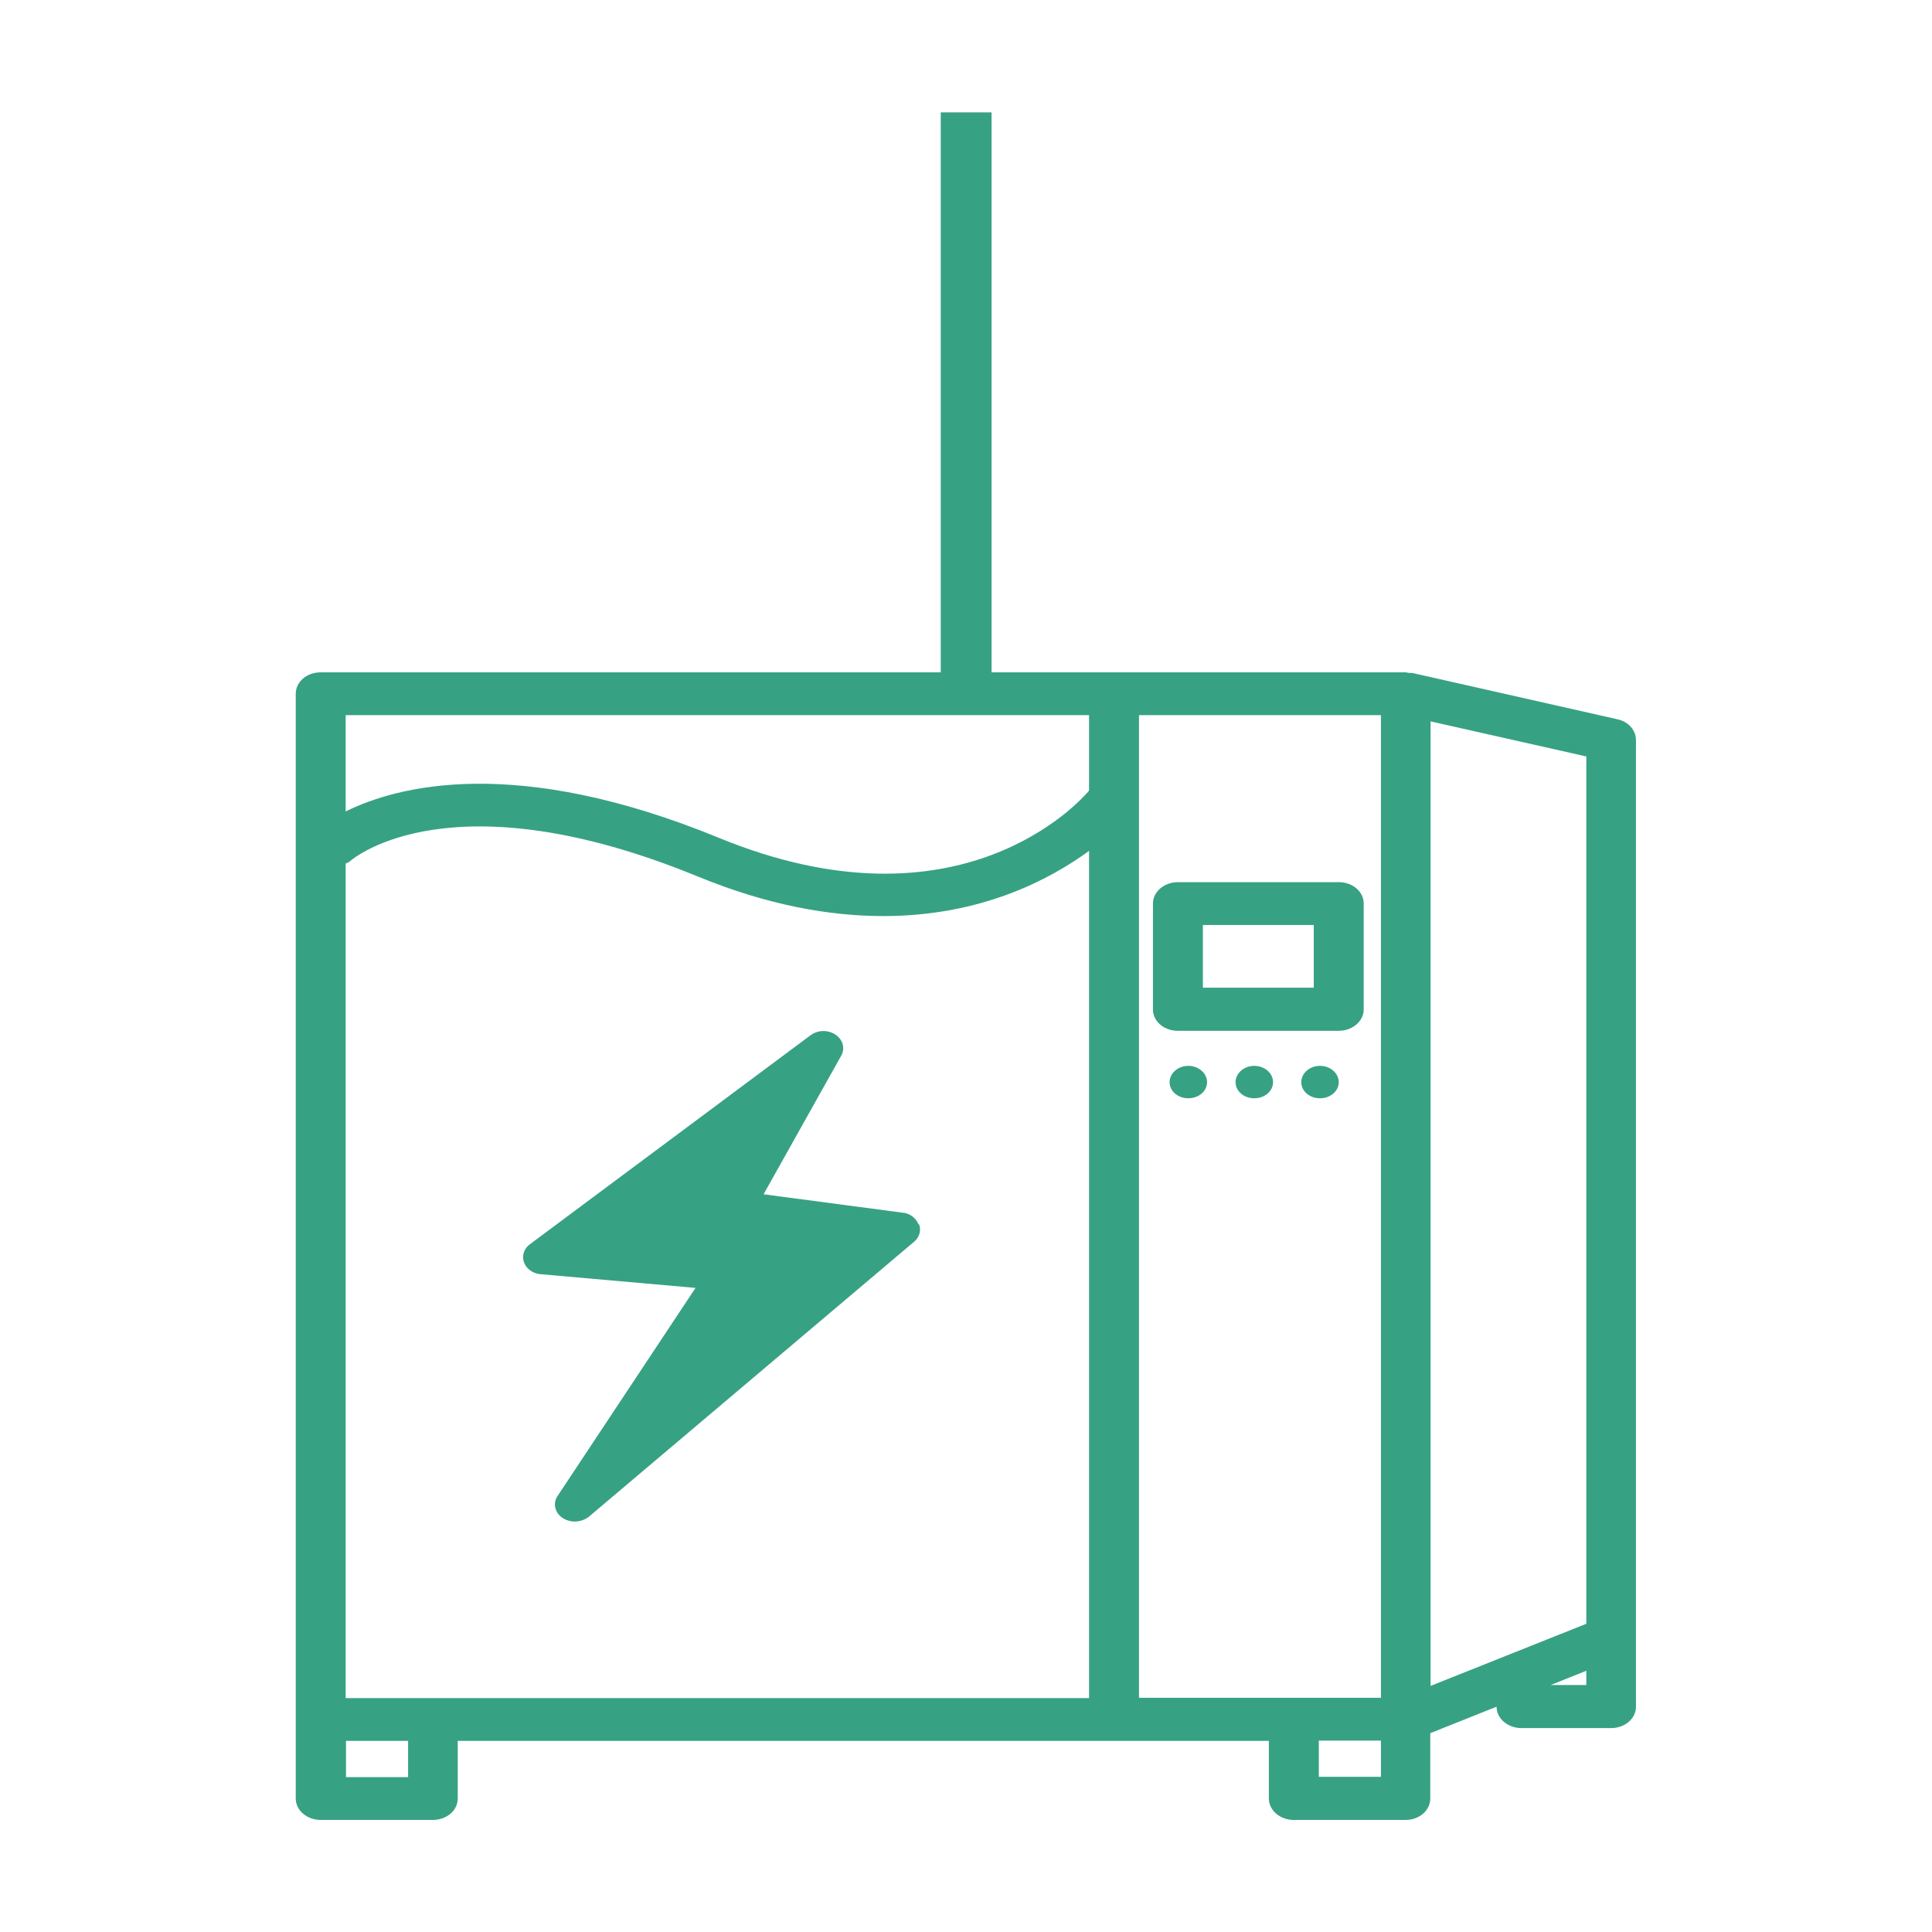
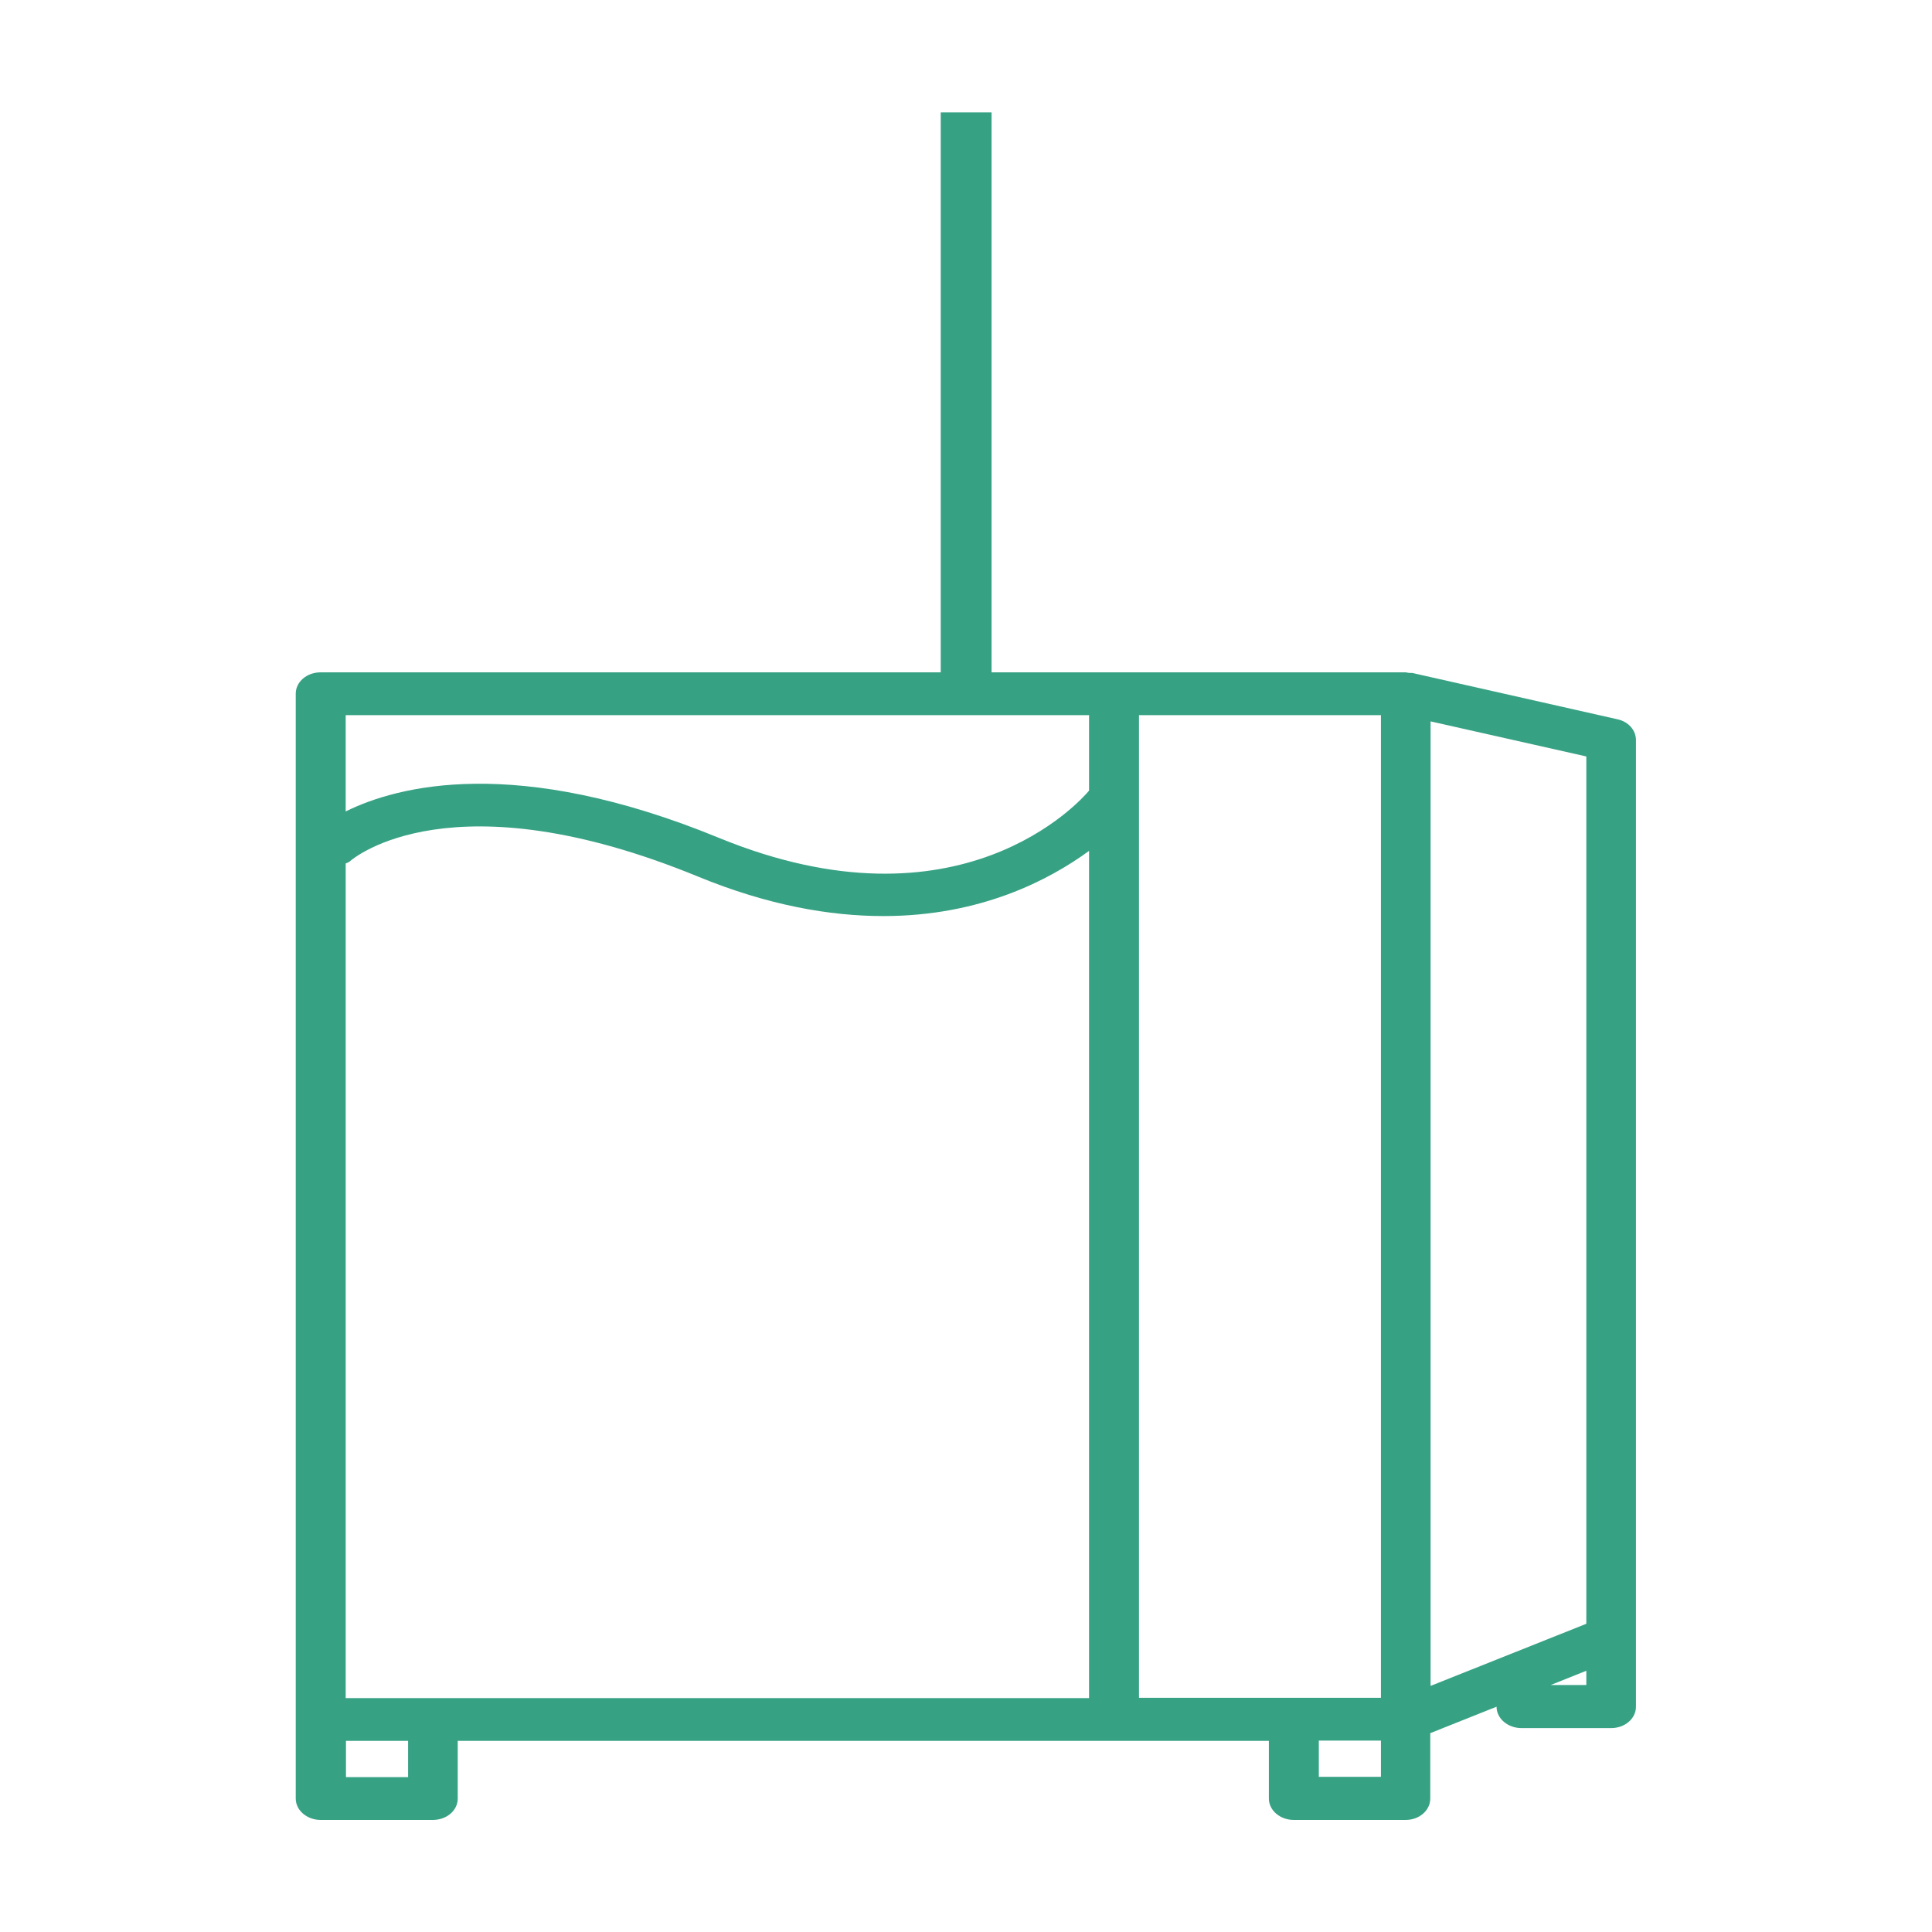
<svg xmlns="http://www.w3.org/2000/svg" id="_レイヤー_2" width="65" height="65">
  <defs>
    <style>.cls-2{fill:#37a184}</style>
  </defs>
  <g id="_レイヤー_1-2">
-     <path style="fill:none" d="M0 0h65v65H0z" />
-     <path class="cls-2" d="M45.88 33.96V30.4c0-.4-.37-.72-.84-.72h-5.41c-.46 0-.84.32-.84.72v3.56c0 .4.37.72.84.72h5.41c.46 0 .84-.32.84-.72Zm-5.41-2.84h3.73v2.11h-3.73v-2.11ZM30.9 41.19a.633.633 0 0 0-.53-.39l-4.68-.62 2.61-4.66c.14-.25.06-.54-.19-.71a.738.738 0 0 0-.84.02l-9.44 7.03c-.2.15-.28.39-.2.61s.3.38.57.4l5.2.46-4.64 7c-.17.25-.09.57.17.74.12.08.26.12.41.12.17 0 .34-.06.47-.16l10.94-9.25c.18-.15.25-.38.17-.59Zm9.71-4.78c0 .3-.28.54-.63.54s-.63-.24-.63-.54.28-.55.63-.55.63.25.63.55Zm2.22 0c0 .3-.28.54-.63.54s-.63-.24-.63-.54.28-.55.63-.55.63.25.63.55Zm2.21 0c0 .3-.28.54-.63.54s-.63-.24-.63-.54.28-.55.63-.55.63.25.63.55Z" />
    <path class="cls-2" d="M55.04 24.9v32.52c0 .4-.37.72-.84.72h-3.01c-.46 0-.84-.32-.84-.72l-2.23.89v2.2c0 .4-.37.72-.83.72h-3.76c-.46 0-.84-.32-.84-.72v-1.94H15.4v1.94c0 .4-.37.72-.84.72h-3.77c-.46 0-.84-.32-.84-.72V23.34c0-.4.37-.72.84-.72h20.86V3.78h1.71v18.84H47.3s.08.02.12.02h.09l6.91 1.56c.37.08.62.37.62.7ZM13.73 58.57h-2.09v1.22h2.09v-1.22Zm22.92-29.95c-1.34.98-3.65 2.2-6.93 2.2-1.8 0-3.88-.36-6.24-1.33-8.26-3.39-11.56-.64-11.7-.52-.04.04-.1.06-.15.08v28.08h25.01V28.62Zm0-4.56H11.63v3.24c1.74-.86 5.72-1.92 12.56.89 8.1 3.32 12.16-1.24 12.45-1.59v-2.53Zm9.81 34.5h-2.09v1.22h2.09v-1.22Zm0-34.5h-8.14v33.06h8.14V24.06Zm6.91 32.15-1.2.48h1.2v-.48Zm0-30.76-5.24-1.18v32.45l5.24-2.09V25.46Z" />
  </g>
</svg>